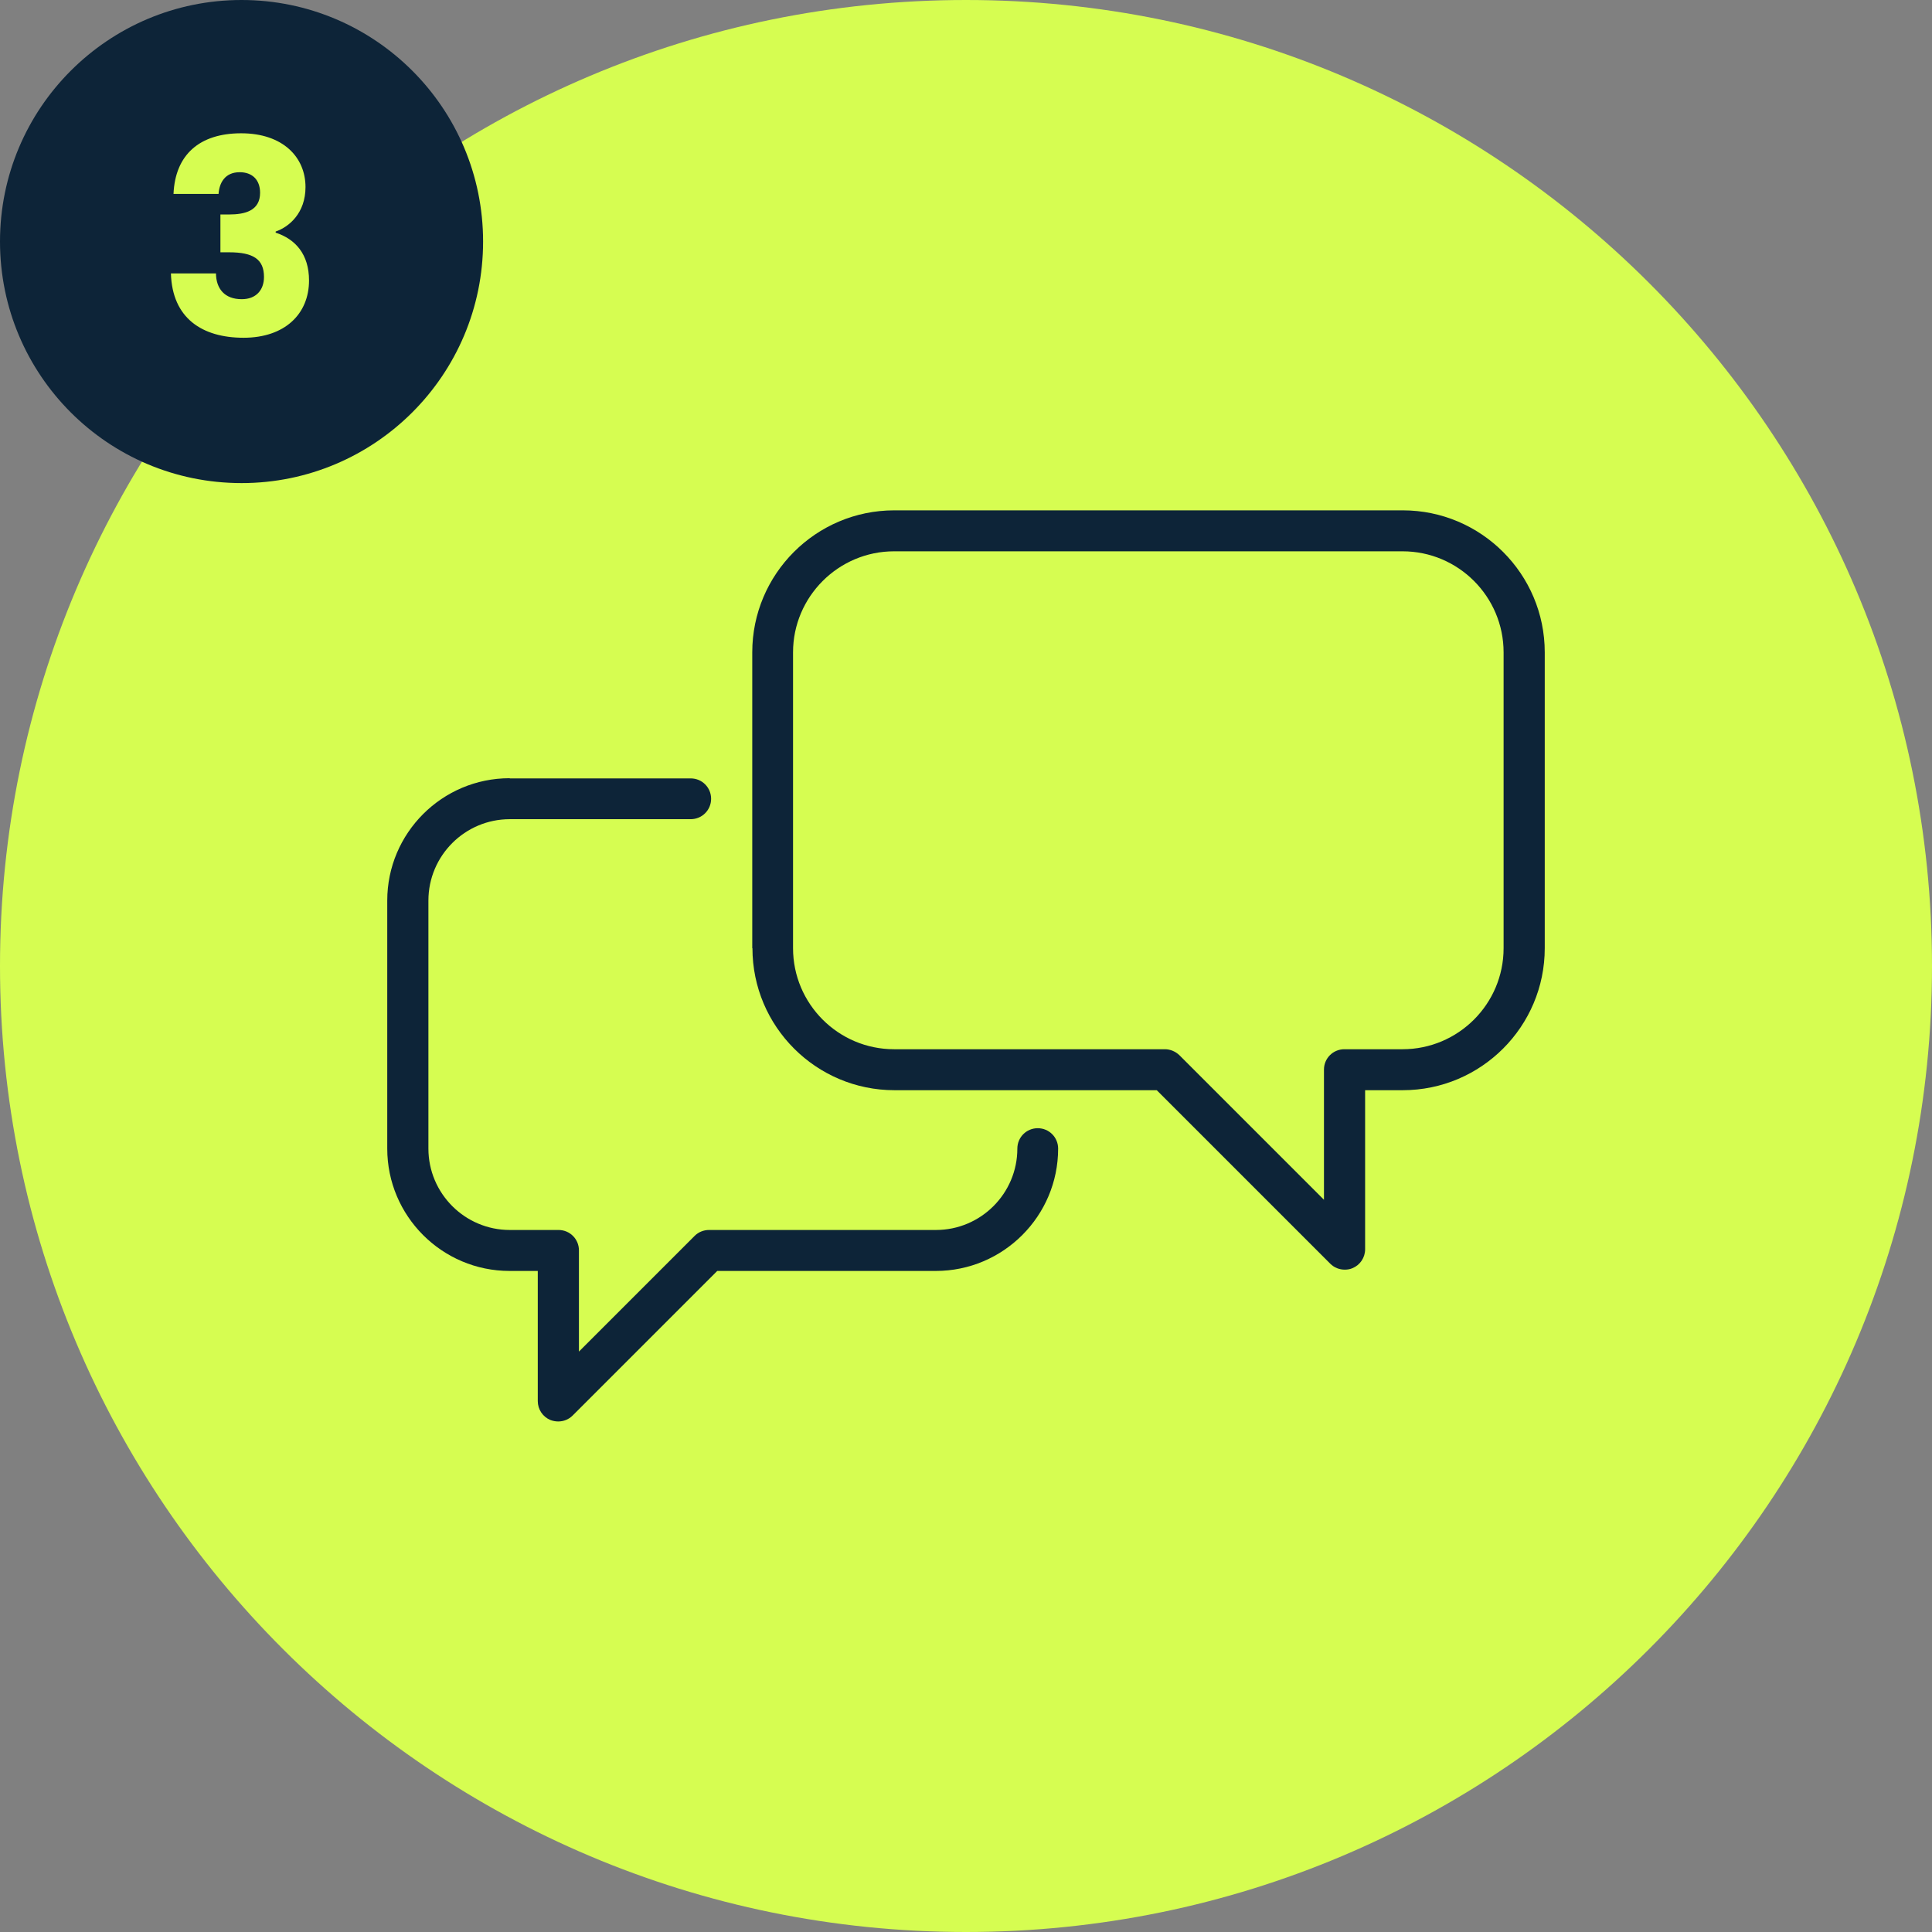
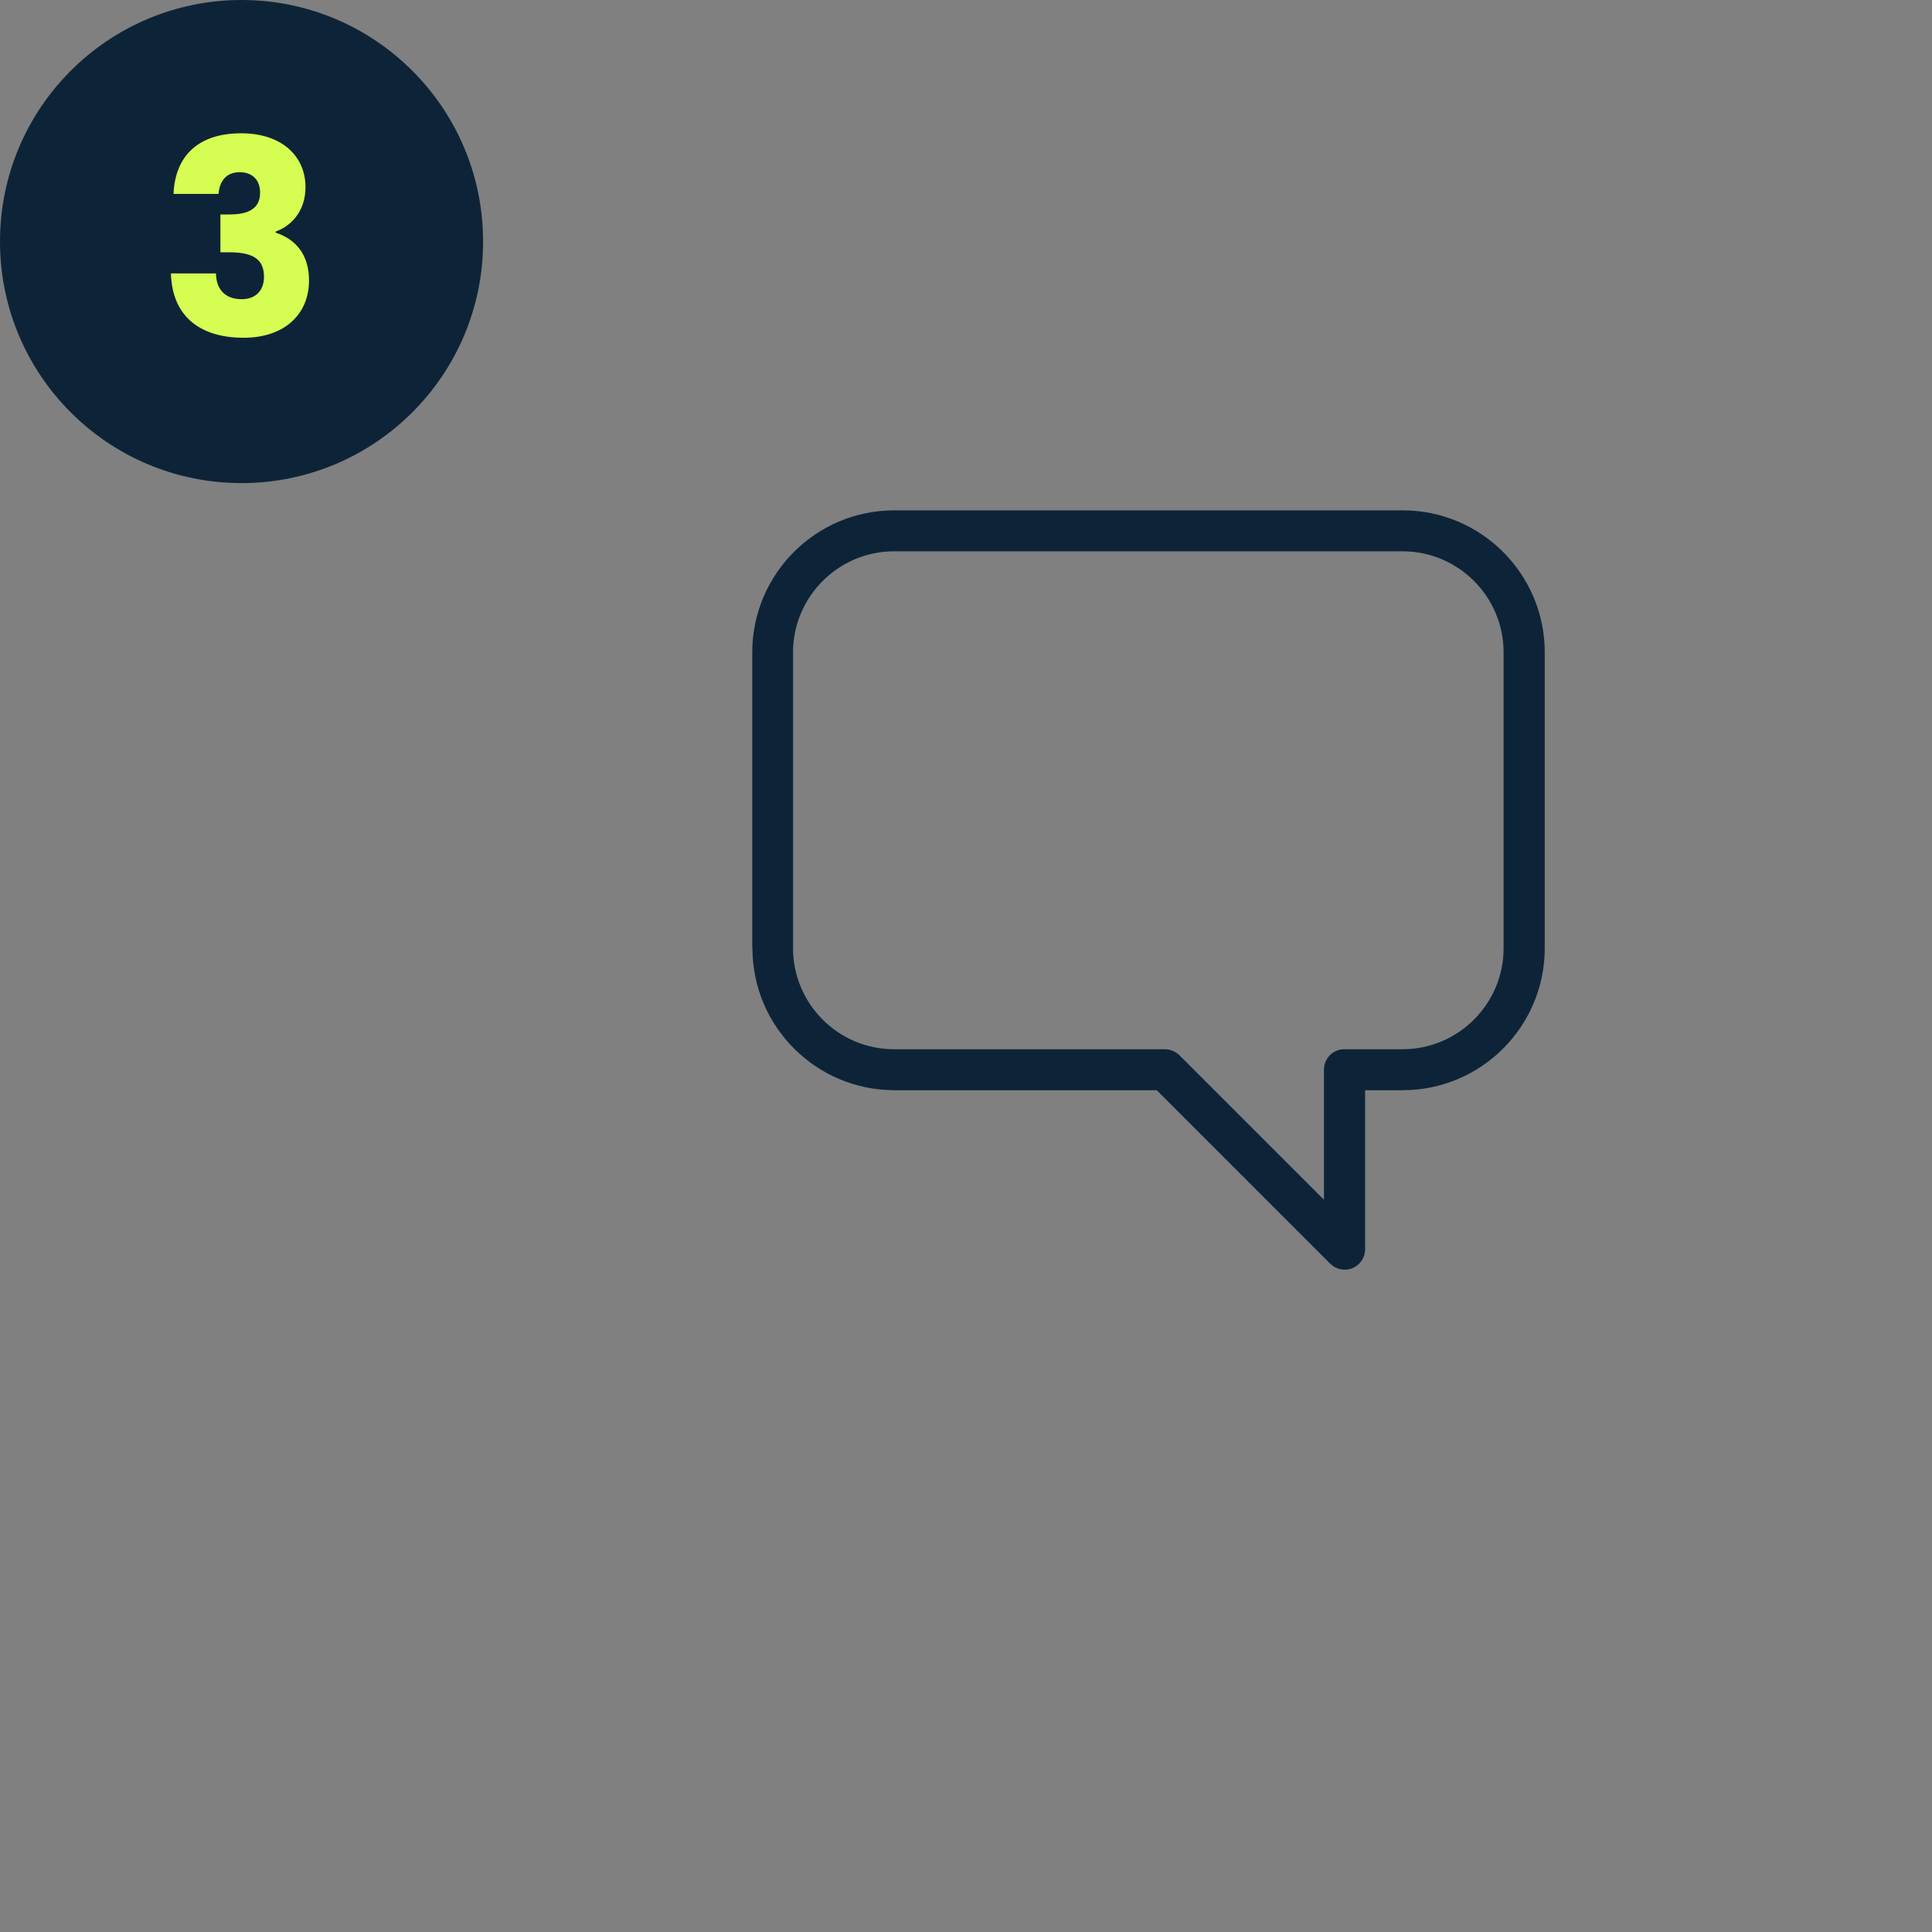
<svg xmlns="http://www.w3.org/2000/svg" id="Layer_1" viewBox="0 0 104.22 104.22">
  <rect x="0" y="0" width="104.22" height="104.22" fill="#808080" stroke="none" />
  <defs>
    <style>.cls-1{fill:none;}.cls-2{clip-path:url(#clippath);}.cls-3{fill:#d6fd51;}.cls-4{fill:#0d2438;}</style>
    <clipPath id="clippath">
      <rect class="cls-1" x="0" y="0" width="104.22" height="104.22" />
    </clipPath>
  </defs>
  <g class="cls-2">
-     <path class="cls-3" d="M52.11,104.22c28.78,0,52.11-23.33,52.11-52.11S80.89,0,52.11,0,0,23.33,0,52.11s23.33,52.11,52.11,52.11" />
    <path class="cls-4" d="M13.03,26.06c7.19,0,13.03-5.83,13.03-13.03S20.22,0,13.03,0,0,5.83,0,13.03s5.83,13.03,13.03,13.03" />
    <path class="cls-3" d="M9.34,10.46h2.45c.04-.59,.34-1.17,1.14-1.17,.67,0,1.1,.4,1.1,1.11,0,.97-.82,1.17-1.67,1.17h-.47v2.04h.47c1.31,0,1.88,.38,1.88,1.33,0,.7-.42,1.2-1.2,1.2-.92,0-1.38-.56-1.39-1.39h-2.43c.07,2.42,1.69,3.47,3.92,3.47s3.53-1.29,3.53-3.09c0-1.41-.73-2.23-1.8-2.58v-.06c.73-.25,1.61-1,1.61-2.4,0-1.61-1.22-2.9-3.47-2.9s-3.56,1.16-3.65,3.27" />
-     <path class="cls-4" d="M27.5,41.99h9.76c.61,0,1.1,.49,1.1,1.1s-.49,1.1-1.1,1.1h-9.76c-2.42,0-4.39,1.97-4.39,4.39v13.38c0,2.42,1.97,4.39,4.39,4.39h2.63c.61,0,1.1,.49,1.1,1.1v5.46l6.24-6.24c.21-.21,.49-.32,.78-.32h12.24c2.42,0,4.39-1.97,4.39-4.39,0-.61,.49-1.1,1.1-1.1s1.1,.49,1.1,1.1c0,3.64-2.96,6.6-6.6,6.6h-11.79l-7.8,7.8c-.21,.21-.49,.32-.78,.32-.14,0-.29-.03-.42-.08-.41-.17-.68-.57-.68-1.02v-7.02h-1.52c-3.64,0-6.6-2.96-6.6-6.6v-13.38c0-3.64,2.96-6.6,6.6-6.6" />
    <path class="cls-4" d="M62.84,56.6c.29,0,.57,.12,.78,.32l7.8,7.8v-7.02c0-.61,.49-1.1,1.1-1.1h3.14c3,0,5.45-2.44,5.45-5.45v-15.96c0-3-2.44-5.45-5.45-5.45h-27.43c-3,0-5.45,2.45-5.45,5.45v15.96c0,3,2.44,5.45,5.45,5.45h14.6Zm-22.26-5.45v-15.96c0-4.22,3.43-7.66,7.66-7.66h27.43c4.22,0,7.66,3.43,7.66,7.66v15.96c0,4.22-3.43,7.66-7.66,7.66h-2.03v8.58c0,.45-.27,.85-.68,1.02-.14,.06-.28,.08-.42,.08-.29,0-.57-.11-.78-.32l-9.36-9.36h-14.15c-4.22,0-7.66-3.43-7.66-7.66" />
  </g>
</svg>